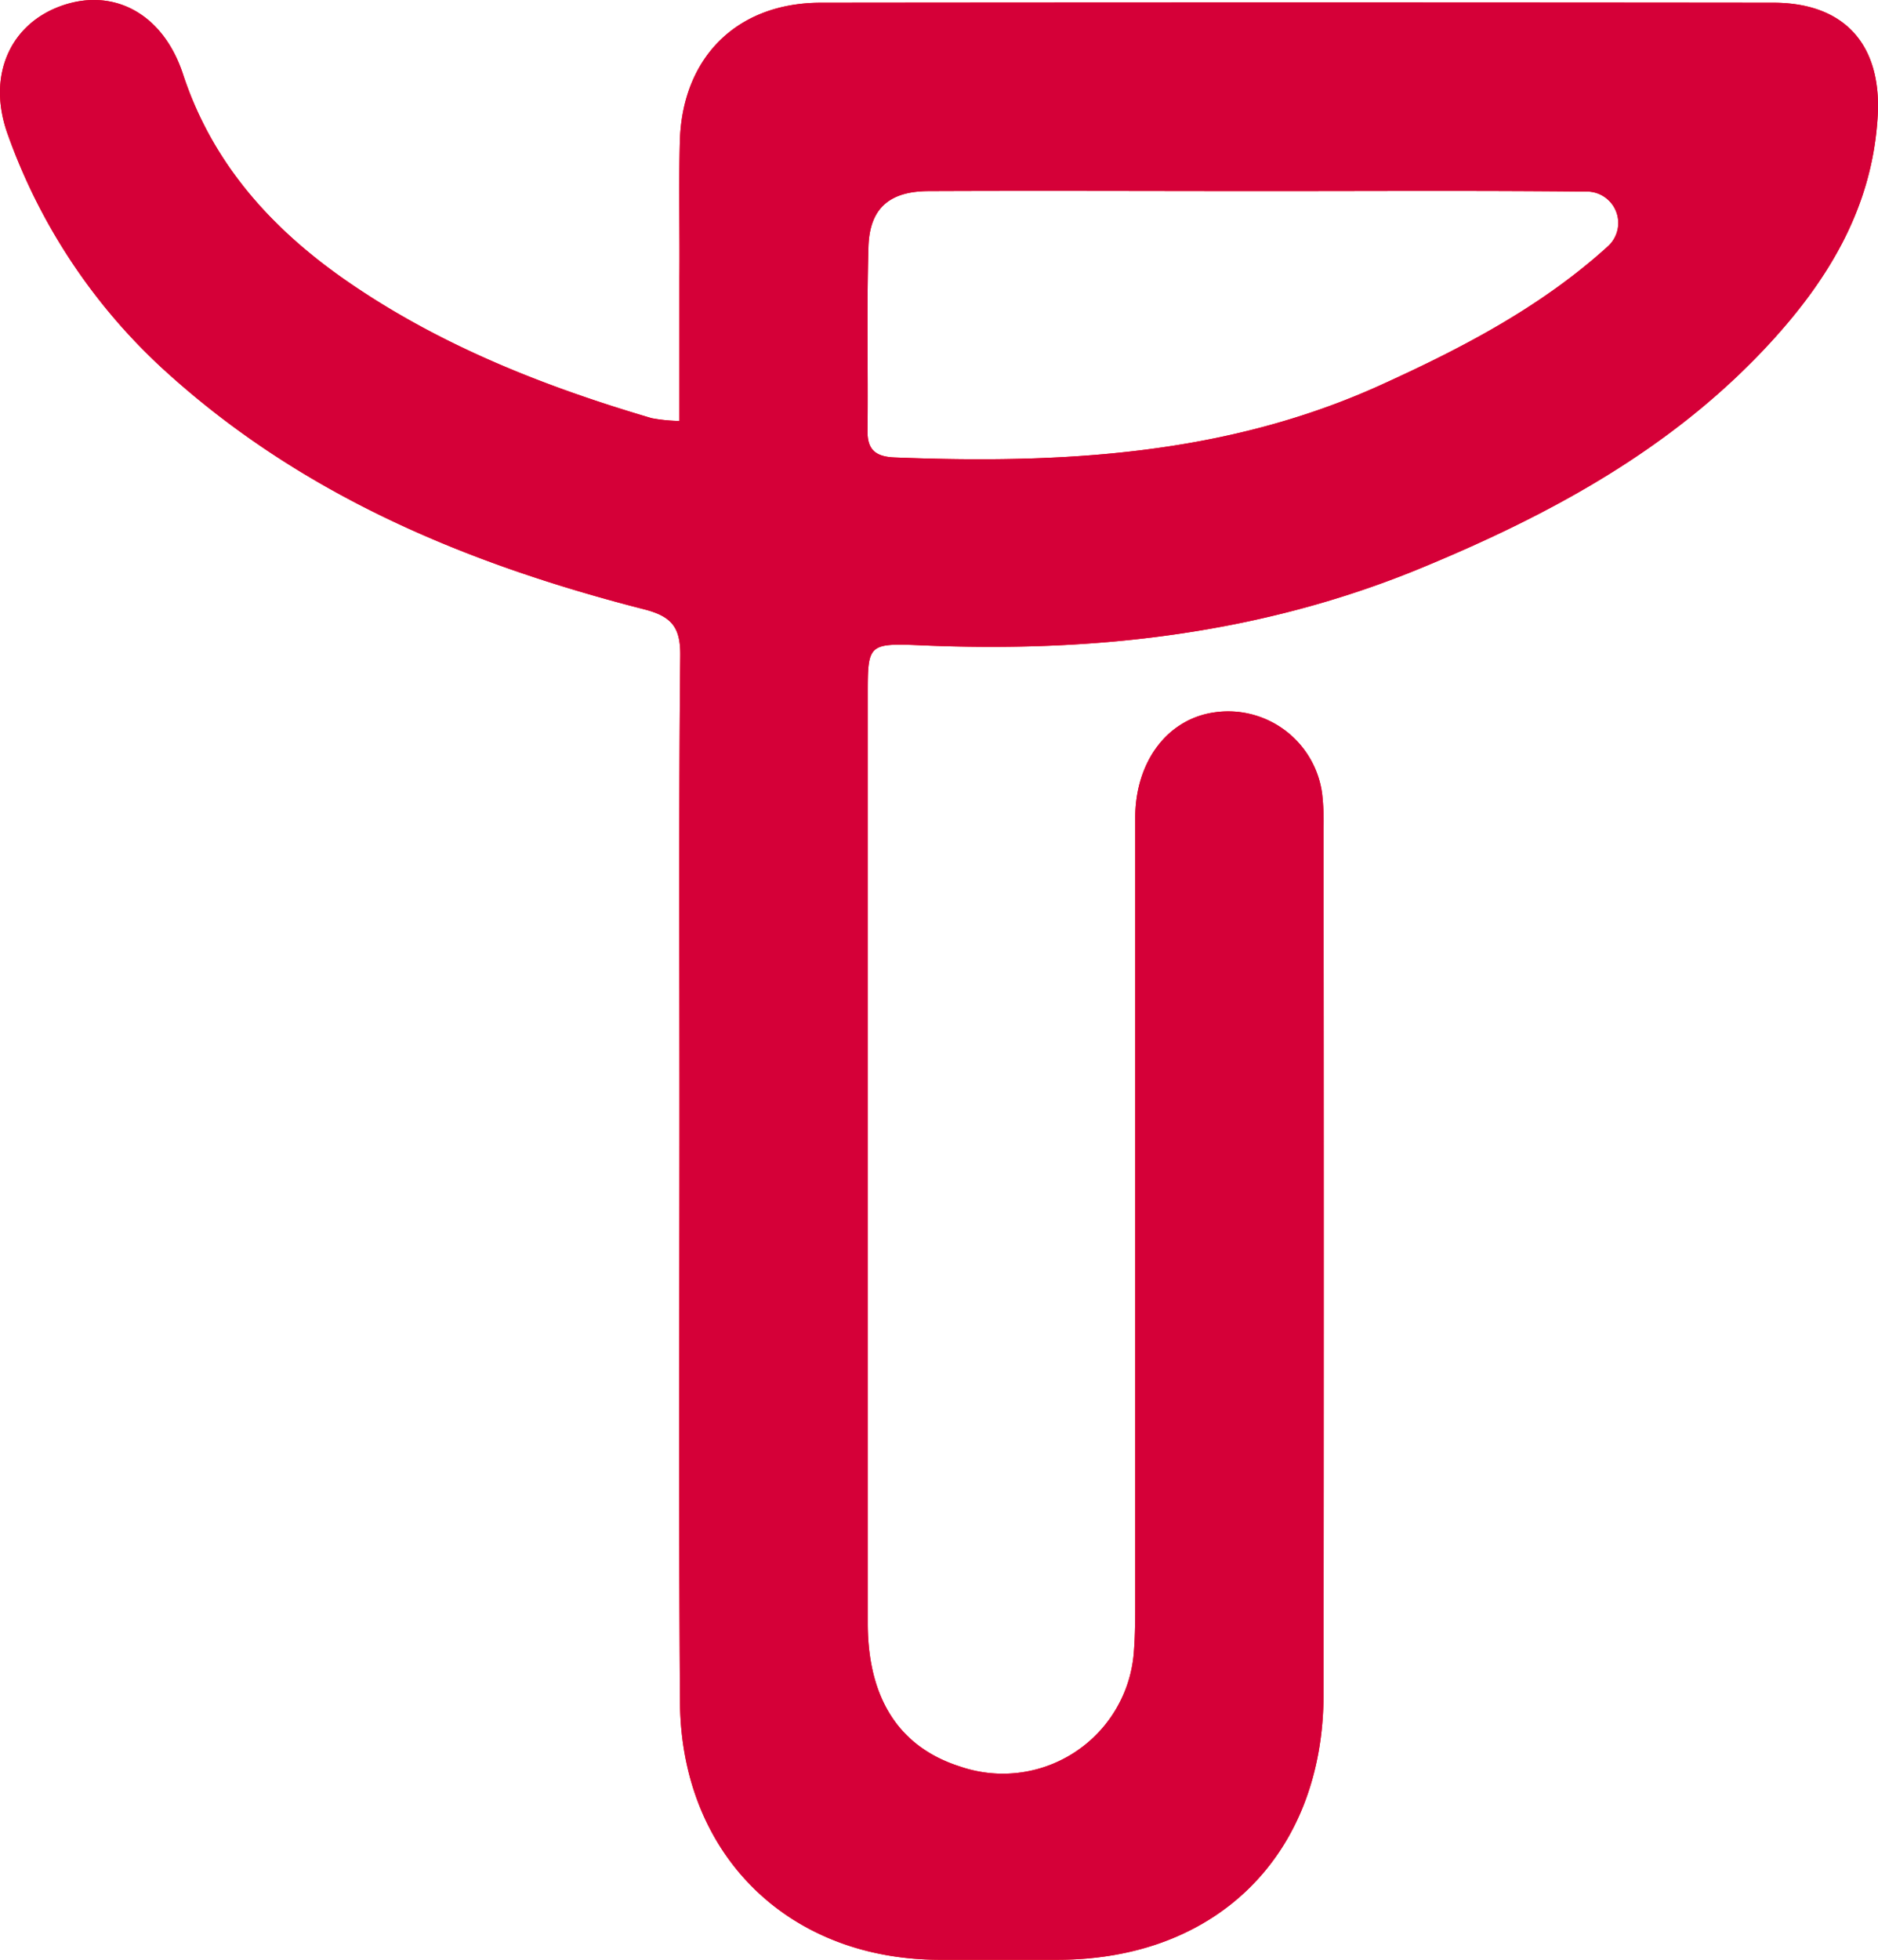
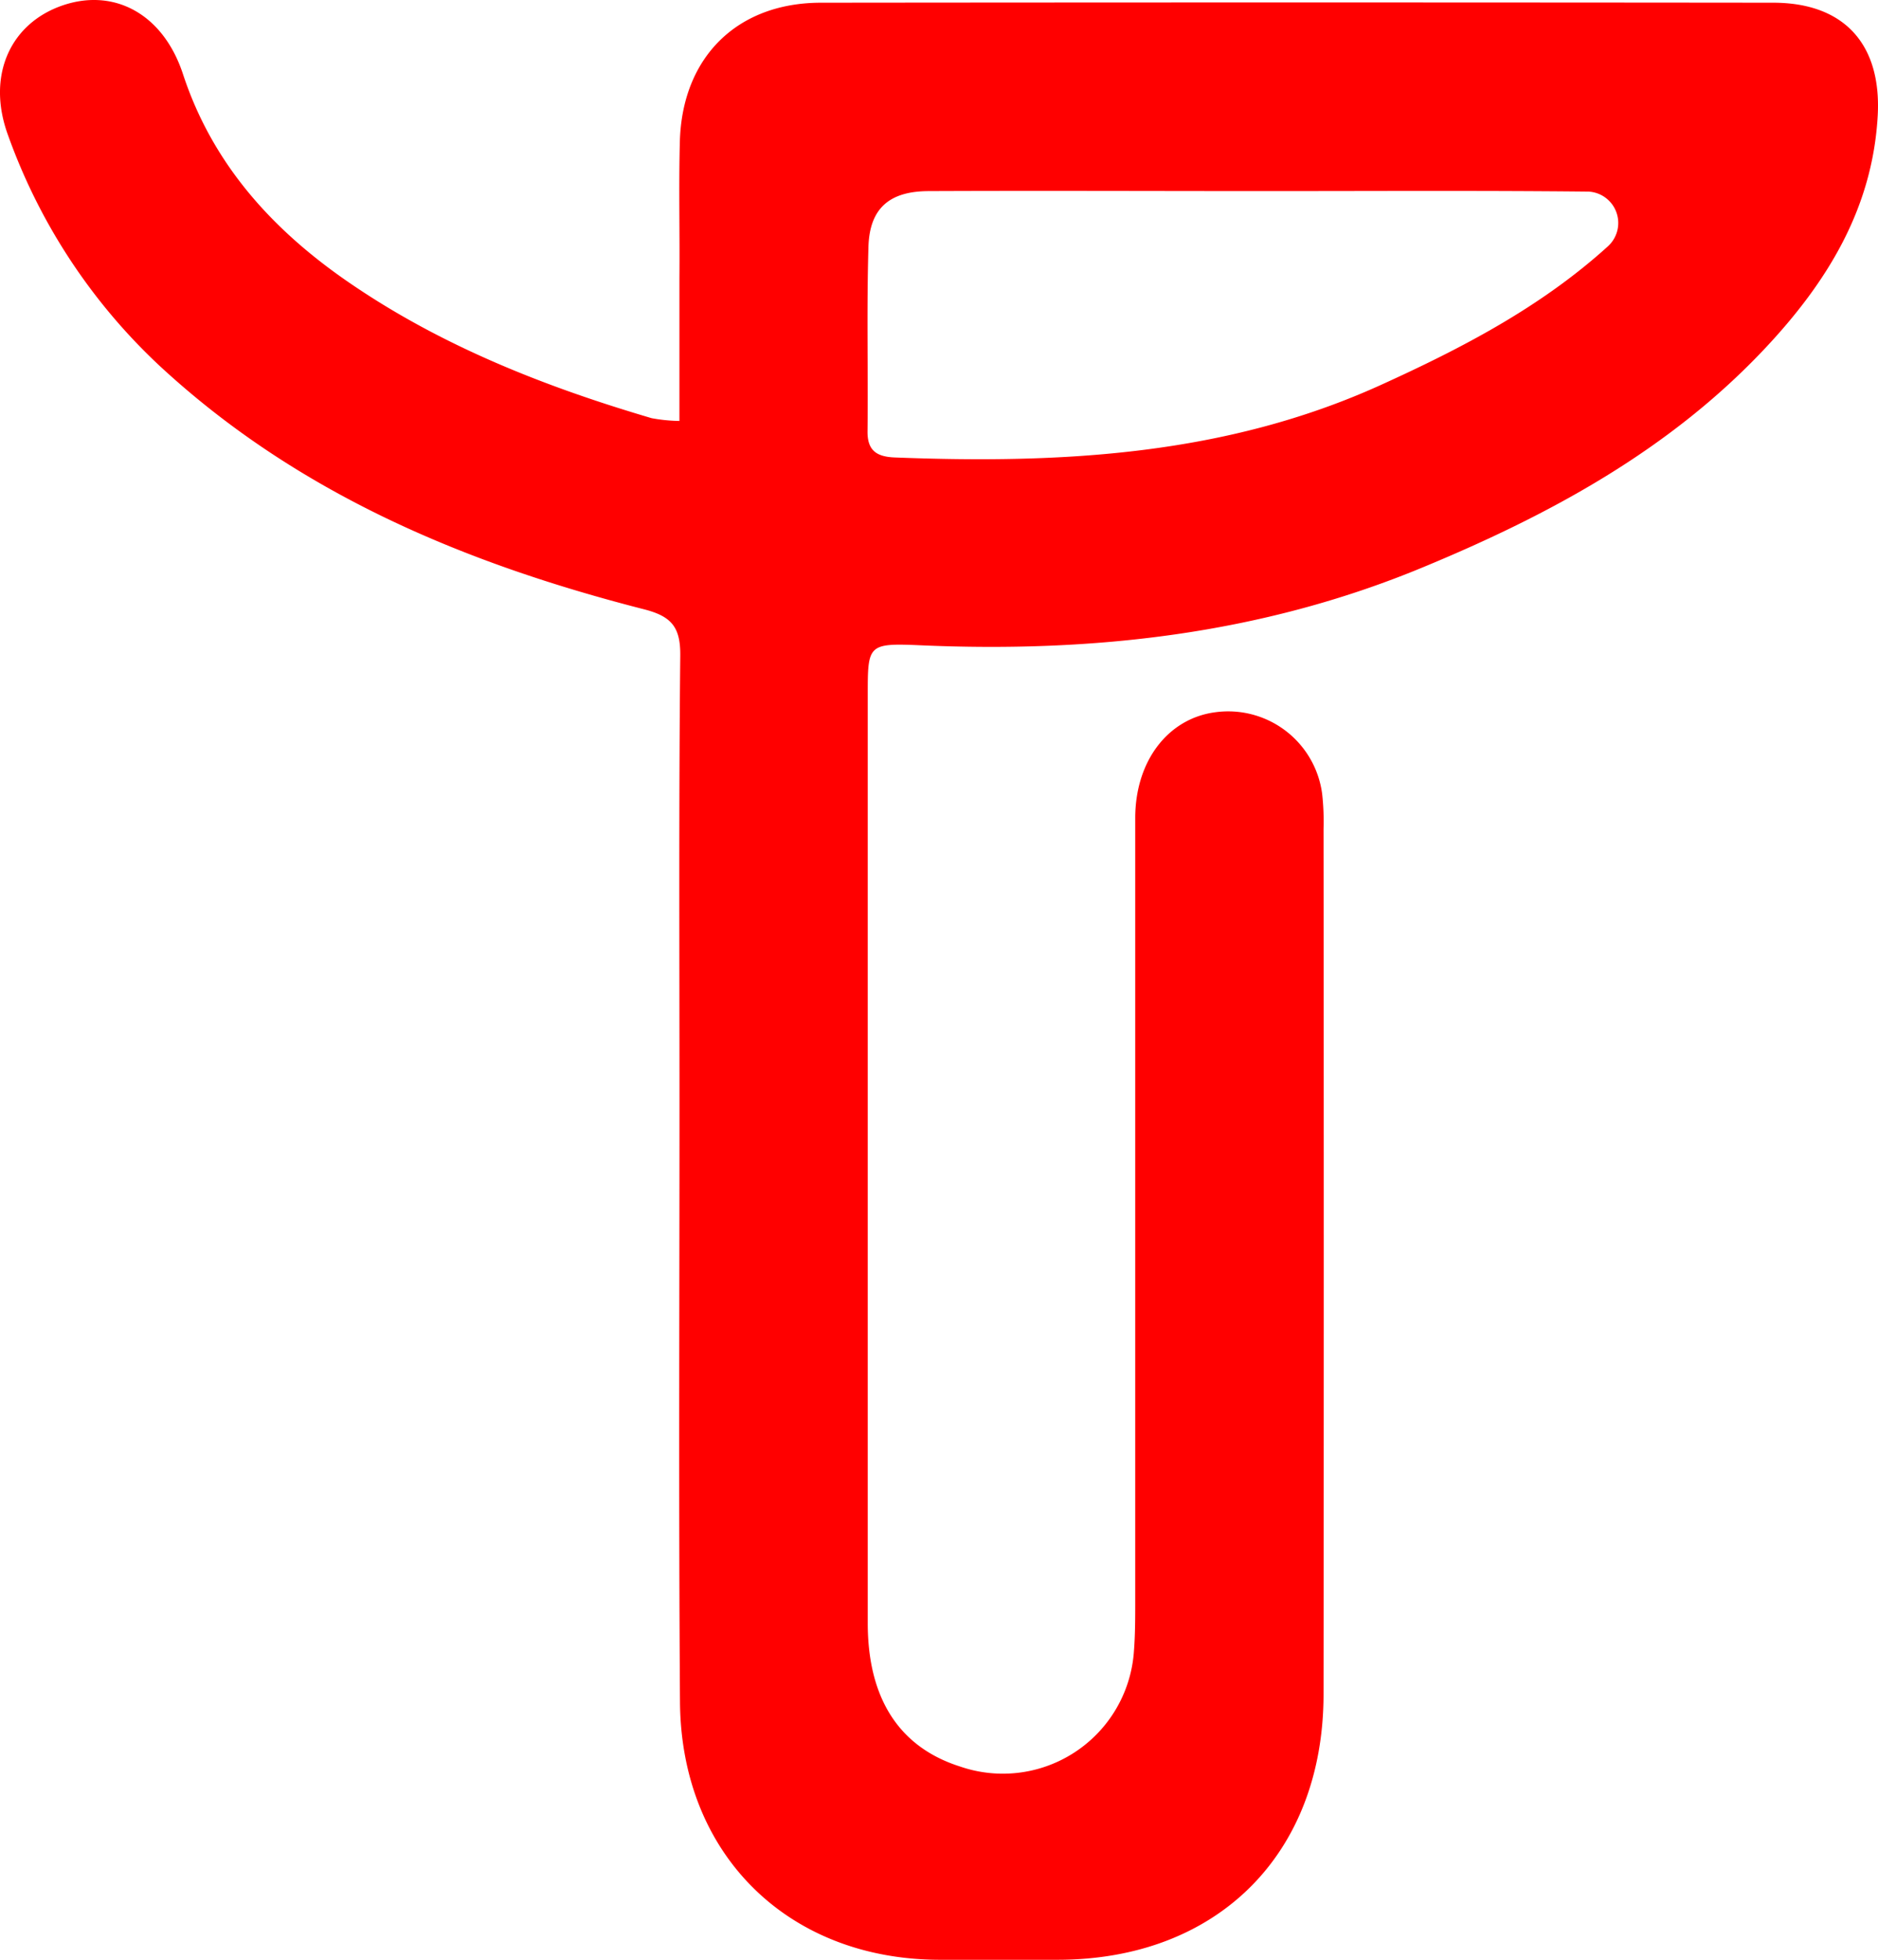
<svg xmlns="http://www.w3.org/2000/svg" viewBox="0 0 270.16 281.81">
  <defs>
    <style>.cls-1{fill:red;}.cls-2{fill:#d50038;}</style>
  </defs>
  <title>logo-tudo</title>
  <g id="Layer_2" data-name="Layer 2">
    <g id="Layer_1-2" data-name="Layer 1">
      <path class="cls-1" d="M255.11.39q-68.49-.07-137,0c-12.09,0-20,7.86-20.31,20-.17,6.49,0,13-.06,19.5V60.53a23.87,23.87,0,0,1-4-.4c-15.25-4.49-30-10.29-43.16-19.25-11.09-7.53-19.92-17.05-24.25-30.2C23.51,2.06,16.5-1.75,9.06.76,1.45,3.34-2,10.93,1.18,19.51a84.15,84.15,0,0,0,21.68,33C42.72,70.94,66.82,81,92.6,87.6c3.94,1,5.3,2.51,5.26,6.65-.22,21.5-.11,43-.11,64.5,0,28.66-.13,57.33.07,86,.16,21.91,15.54,37,37.3,37.05,5.67,0,11.34,0,17,0,23,0,38.25-15.19,38.28-38.15q.06-62.25,0-124.49a36,36,0,0,0-.2-5,13.64,13.64,0,0,0-15.34-11.75c-6.82.88-11.54,7-11.55,15.19q0,56.25,0,112.5c0,2.5,0,5-.2,7.49a18.9,18.9,0,0,1-25,16.42c-8.72-2.77-13.27-9.73-13.28-20.59q0-66.75,0-133.49c0-7.19,0-7.47,7.44-7.15,24.91,1.11,49.15-1.55,72.43-11.21C223,74,240.2,64.68,253.93,50.07c8.82-9.39,15.45-20,16.19-33.46C270.68,6.39,265.32.4,255.11.39ZM231.76,34.94a5.13,5.13,0,0,1-.51.53c-9.59,8.68-20.92,14.58-32.62,19.89-22.33,10.13-45.94,11.35-69.89,10.42-2.65-.1-4-1-3.94-3.85.09-8.82-.13-17.64.13-26.45.17-5.51,3-8,8.71-8,16.13-.07,32.27,0,48.41,0,15.47,0,30.94-.09,46.41.07h.06A4.52,4.52,0,0,1,231.76,34.94Z" />
-       <path class="cls-2" d="M255.11.39q-68.49-.07-137,0c-12.09,0-20,7.86-20.31,20-.17,6.49,0,13-.06,19.5V60.53a23.87,23.87,0,0,1-4-.4c-15.25-4.49-30-10.29-43.16-19.25-11.09-7.53-19.92-17.05-24.25-30.2C23.51,2.06,16.5-1.75,9.06.76,1.45,3.34-2,10.93,1.18,19.51a84.15,84.15,0,0,0,21.68,33C42.72,70.94,66.82,81,92.6,87.6c3.94,1,5.3,2.51,5.26,6.65-.22,21.5-.11,43-.11,64.5,0,28.66-.13,57.33.07,86,.16,21.91,15.54,37,37.3,37.05,5.67,0,11.34,0,17,0,23,0,38.25-15.19,38.28-38.15q.06-62.25,0-124.49a36,36,0,0,0-.2-5,13.64,13.64,0,0,0-15.34-11.75c-6.82.88-11.54,7-11.55,15.19q0,56.25,0,112.5c0,2.5,0,5-.2,7.49a18.9,18.9,0,0,1-25,16.42c-8.72-2.77-13.27-9.73-13.28-20.59q0-66.75,0-133.49c0-7.19,0-7.47,7.44-7.15,24.91,1.11,49.15-1.55,72.43-11.21C223,74,240.2,64.68,253.93,50.07c8.82-9.39,15.45-20,16.19-33.46C270.68,6.39,265.32.4,255.11.39ZM231.76,34.94a5.13,5.13,0,0,1-.51.53c-9.59,8.68-20.92,14.58-32.62,19.89-22.33,10.13-45.94,11.35-69.89,10.42-2.65-.1-4-1-3.94-3.85.09-8.82-.13-17.64.13-26.45.17-5.51,3-8,8.71-8,16.13-.07,32.27,0,48.41,0,15.47,0,30.94-.09,46.41.07h.06A4.52,4.52,0,0,1,231.76,34.94Z" />
    </g>
  </g>
</svg>